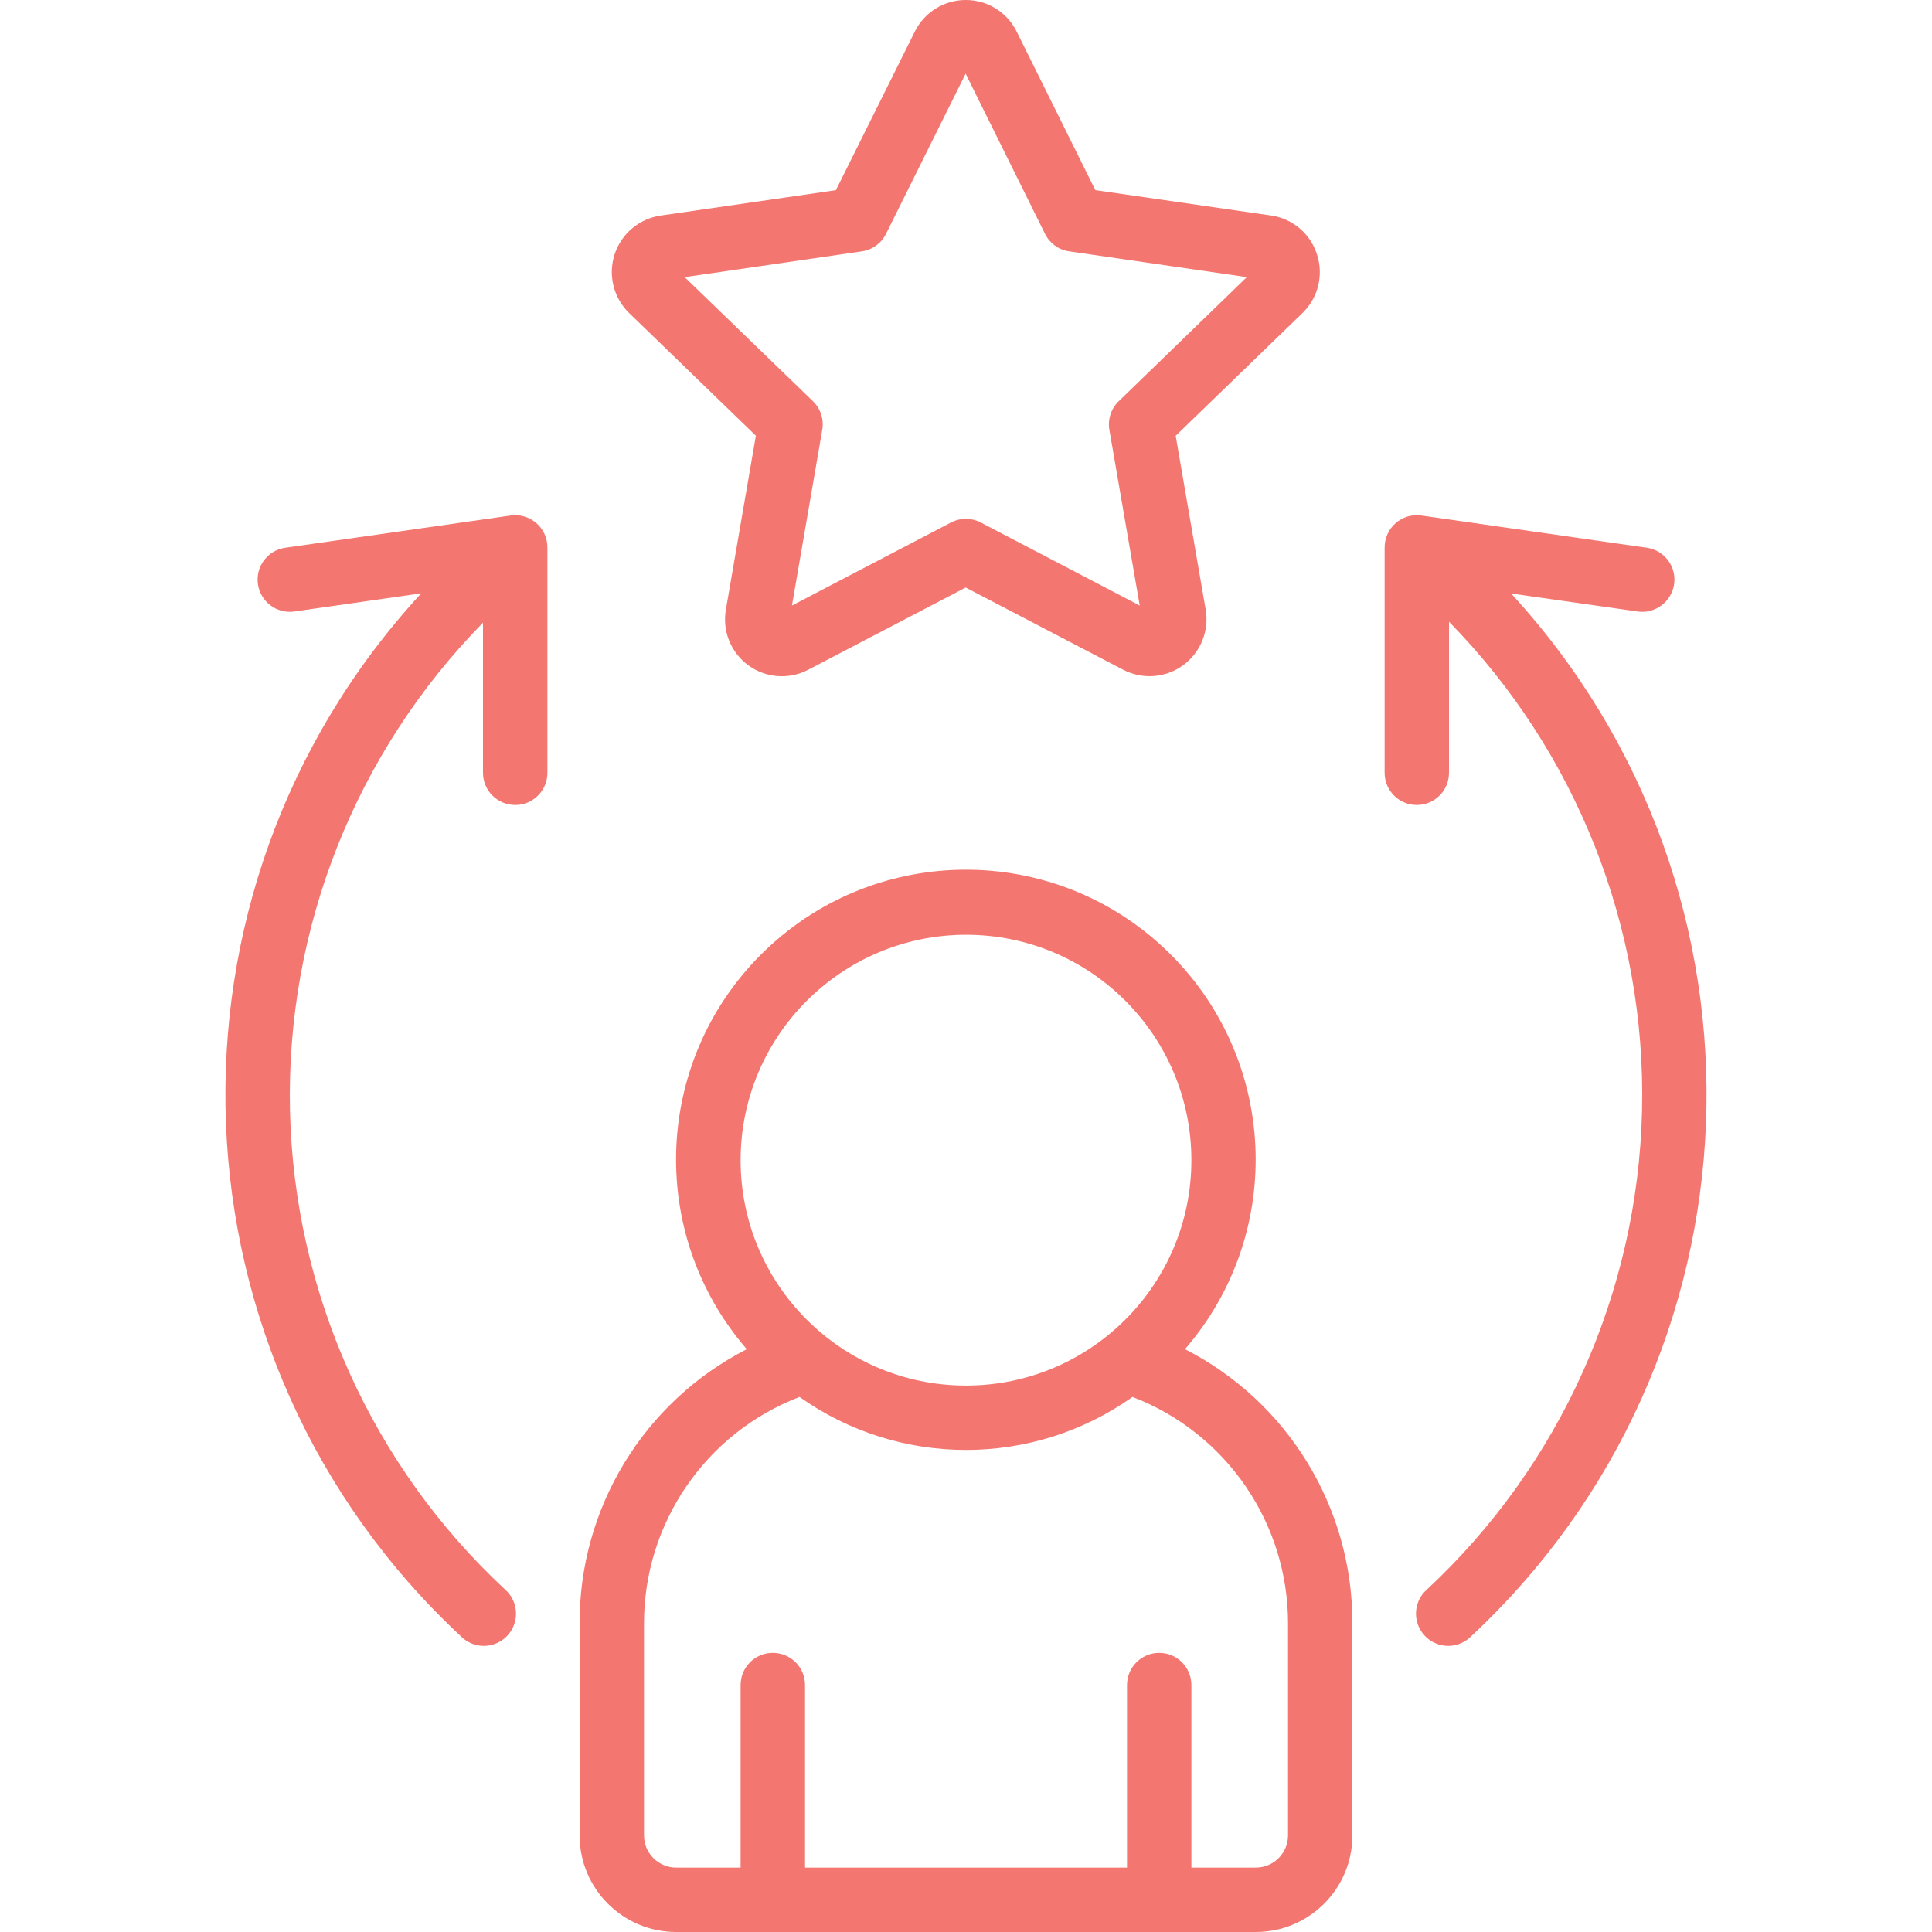
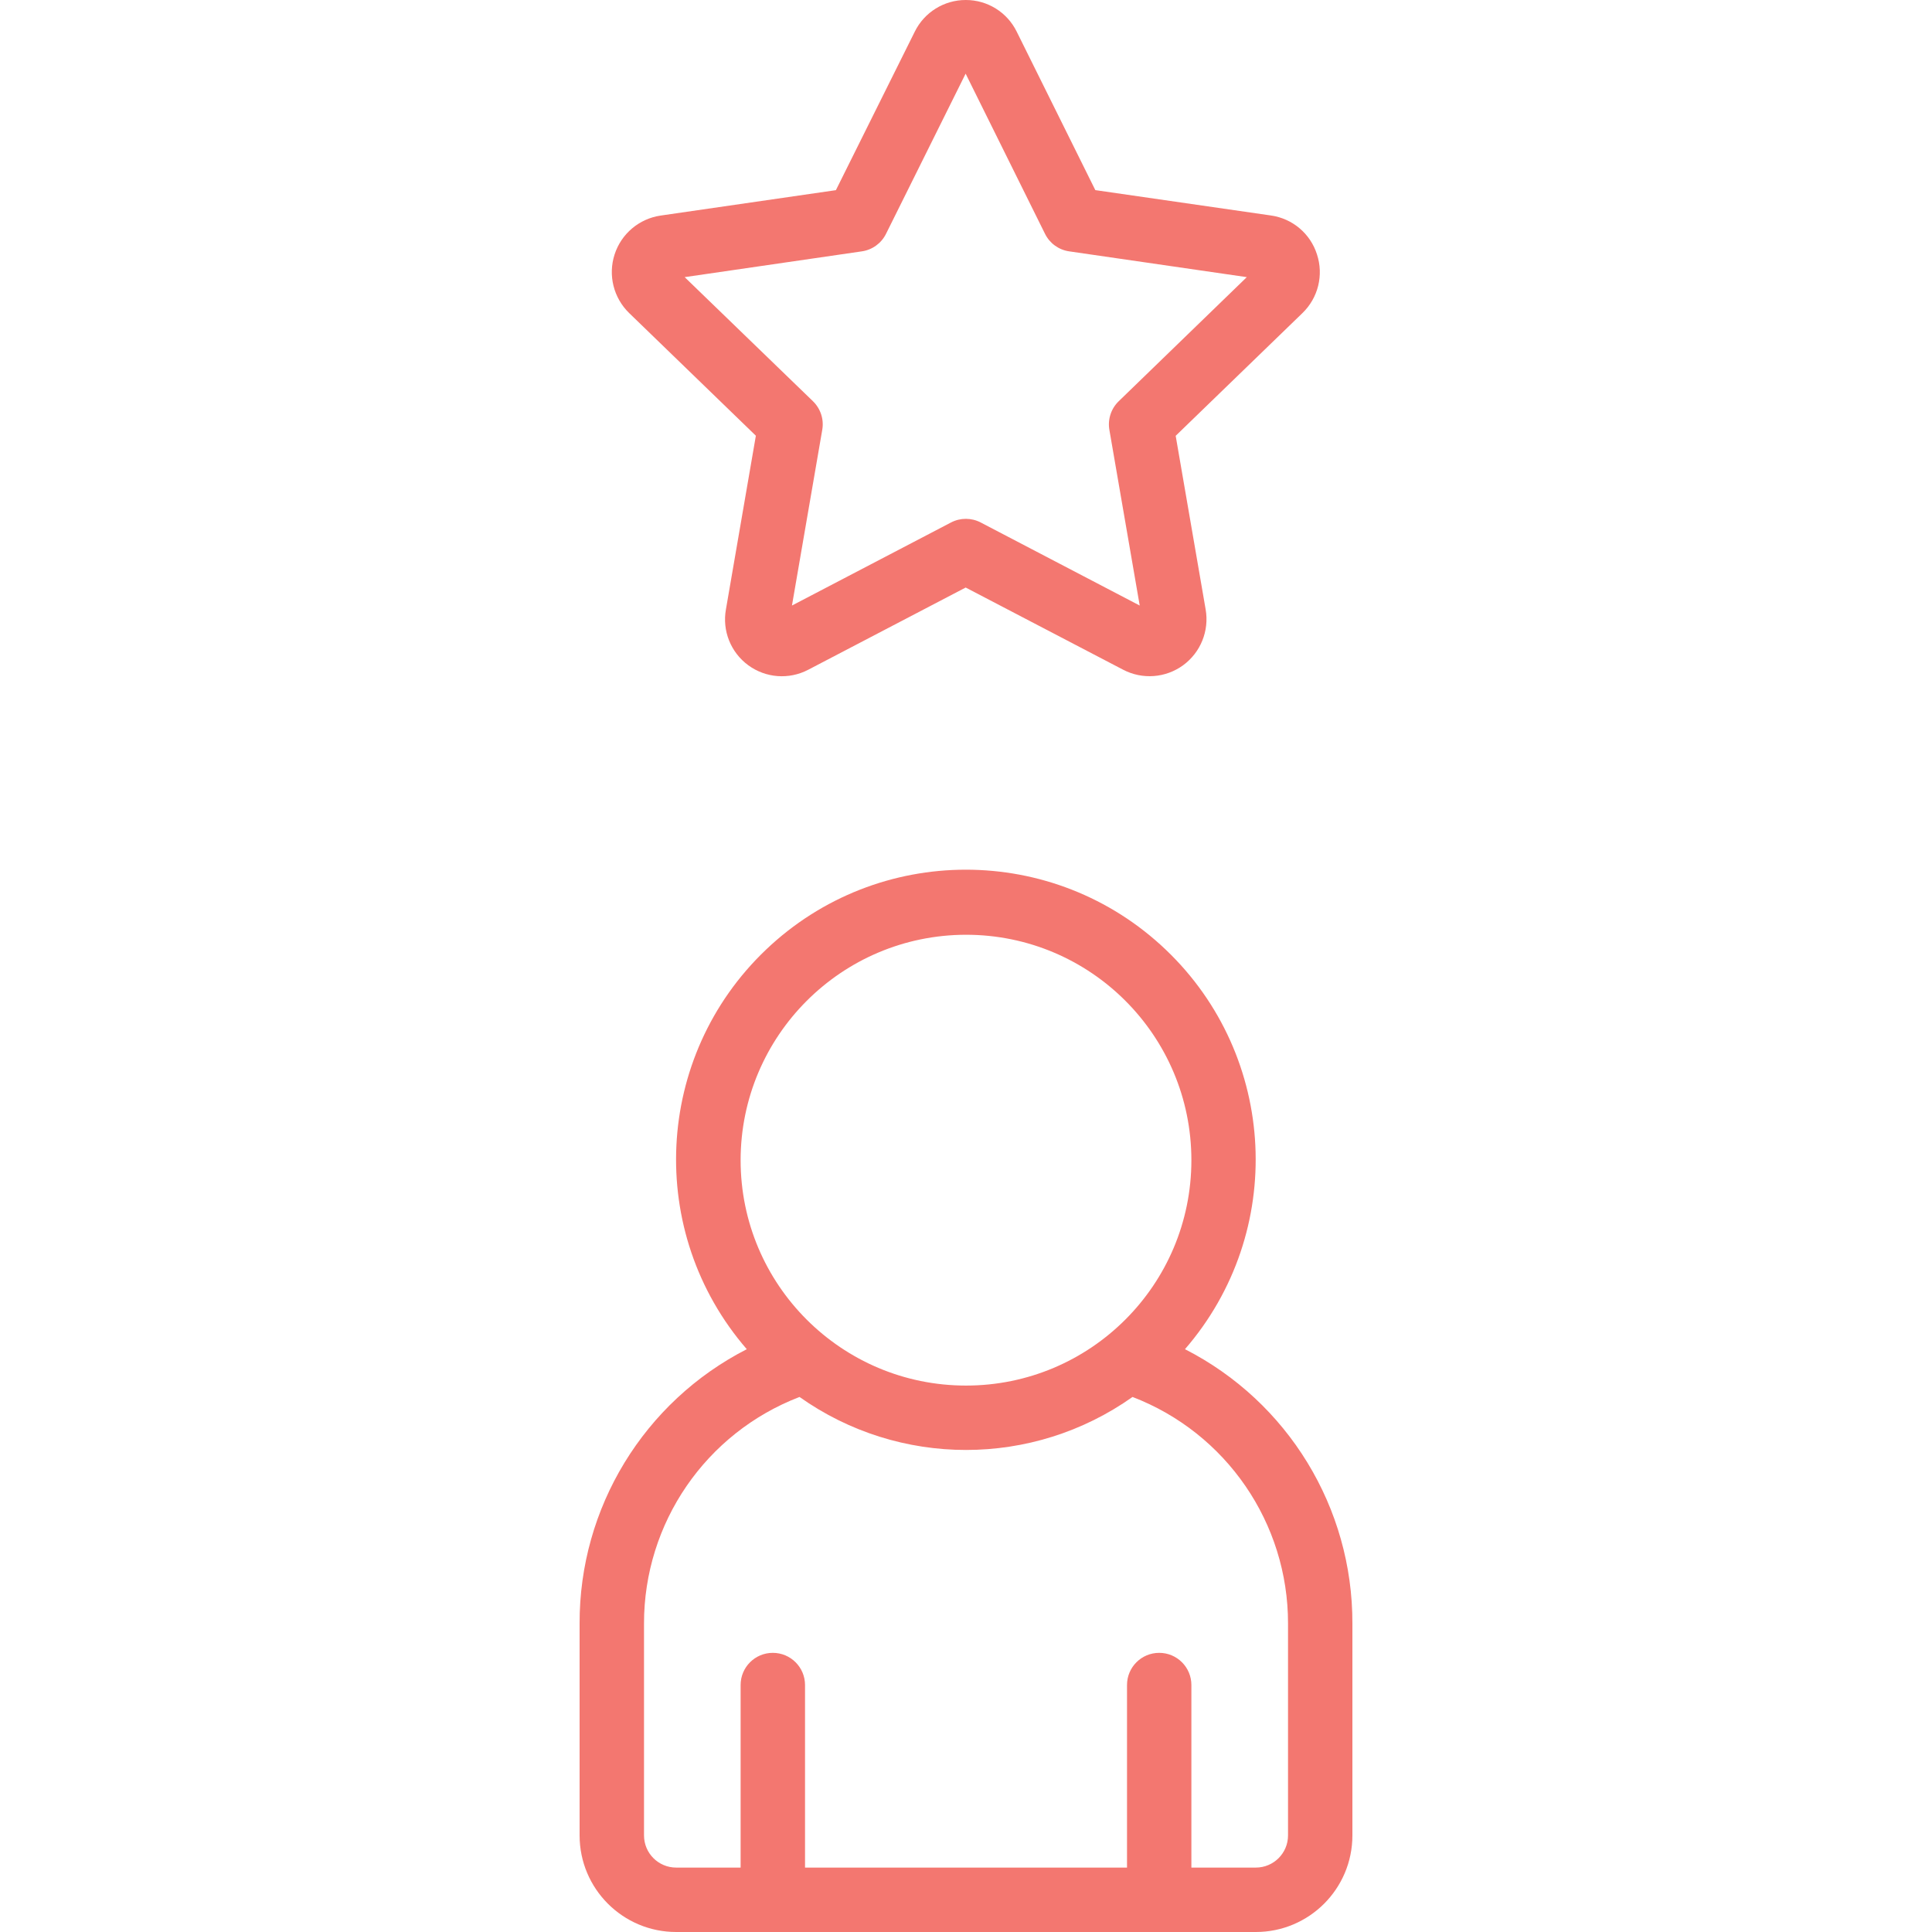
<svg xmlns="http://www.w3.org/2000/svg" width="47" height="47" viewBox="0 0 47 47" fill="none">
  <g clip-path="url(#clip0_147_241)">
    <path d="M32.038 6.188C31.878 5.684 31.443 5.316 30.918 5.242L26.646 4.625L24.734 0.771C24.502 0.298 24.021 -0.001 23.495 5.6605e-06C22.969 -0.001 22.488 0.297 22.255 0.768L20.335 4.626L16.072 5.244C15.548 5.32 15.113 5.688 14.951 6.191C14.788 6.695 14.926 7.247 15.306 7.616L18.388 10.6L17.66 14.823C17.566 15.343 17.776 15.87 18.202 16.183C18.628 16.496 19.194 16.538 19.662 16.293L23.492 14.293L27.324 16.293C27.792 16.537 28.357 16.494 28.783 16.183C29.208 15.871 29.42 15.346 29.33 14.826L28.601 10.602L31.682 7.619C32.066 7.25 32.205 6.694 32.038 6.188ZM27.215 9.761C27.029 9.941 26.944 10.202 26.988 10.457L27.726 14.731L23.859 12.711C23.632 12.592 23.361 12.592 23.134 12.711L19.266 14.731L20.003 10.457C20.048 10.202 19.963 9.942 19.777 9.761L16.656 6.742L20.965 6.115C21.219 6.079 21.44 5.919 21.554 5.689L23.491 1.792L25.422 5.688C25.536 5.919 25.756 6.079 26.012 6.115L30.331 6.742L27.215 9.761Z" fill="#F37770" />
    <path d="M28.827 32.822C31.29 29.977 31.085 25.7 28.361 23.104C25.638 20.508 21.356 20.508 18.633 23.104C15.909 25.7 15.704 29.977 18.167 32.822C15.663 34.103 14.091 36.683 14.1 39.496V44.65C14.1 45.948 15.152 47 16.45 47H30.55C31.848 47 32.9 45.948 32.9 44.65V39.496C32.908 36.681 31.334 34.101 28.827 32.822ZM23.5 22.74C26.529 22.74 28.983 25.195 28.983 28.224C28.983 31.252 26.529 33.707 23.5 33.707C20.472 33.707 18.017 31.252 18.017 28.224C18.02 25.197 20.473 22.744 23.5 22.74ZM31.334 44.65C31.334 45.083 30.983 45.433 30.55 45.433H28.983V40.992C28.983 40.559 28.633 40.209 28.2 40.209C27.767 40.209 27.417 40.559 27.417 40.992V45.433H19.584V40.992C19.584 40.559 19.233 40.209 18.8 40.209C18.367 40.209 18.017 40.559 18.017 40.992V45.433H16.45C16.017 45.433 15.667 45.083 15.667 44.65V39.496C15.664 37.052 17.168 34.86 19.45 33.984C21.876 35.703 25.124 35.703 27.551 33.984C29.832 34.86 31.337 37.052 31.334 39.496V44.65Z" fill="#F37770" />
-     <path d="M12.422 12.541L6.939 13.325C6.511 13.386 6.213 13.783 6.275 14.211C6.336 14.639 6.733 14.937 7.161 14.876L10.248 14.434C3.532 21.723 3.969 33.068 11.225 39.818C11.428 40.016 11.723 40.088 11.995 40.006C12.266 39.925 12.473 39.703 12.534 39.426C12.596 39.149 12.503 38.861 12.291 38.672C9.045 35.655 7.157 31.454 7.055 27.024C6.953 22.594 8.646 18.311 11.75 15.148V18.8C11.75 19.233 12.101 19.583 12.534 19.583C12.966 19.583 13.317 19.233 13.317 18.8V13.317C13.317 13.089 13.218 12.873 13.047 12.725C12.875 12.576 12.647 12.509 12.422 12.541Z" fill="#F37770" />
-     <path d="M39.839 14.876C40.116 14.915 40.393 14.804 40.566 14.584C40.739 14.364 40.782 14.068 40.678 13.809C40.573 13.549 40.339 13.364 40.062 13.325L34.578 12.541C34.353 12.509 34.126 12.576 33.954 12.725C33.782 12.873 33.684 13.089 33.684 13.317V18.8C33.684 19.233 34.034 19.583 34.467 19.583C34.9 19.583 35.25 19.233 35.25 18.8V15.125C38.355 18.292 40.048 22.579 39.946 27.012C39.844 31.446 37.956 35.65 34.709 38.672C34.497 38.861 34.404 39.149 34.466 39.426C34.528 39.703 34.734 39.925 35.006 40.006C35.278 40.088 35.572 40.016 35.776 39.818C43.026 33.068 43.466 21.731 36.761 14.438L39.839 14.876Z" fill="#F37770" />
  </g>
  <defs>
    <clipPath id="clip0_147_241">
      <rect width="47" height="47" fill="white" />
    </clipPath>
  </defs>
</svg>